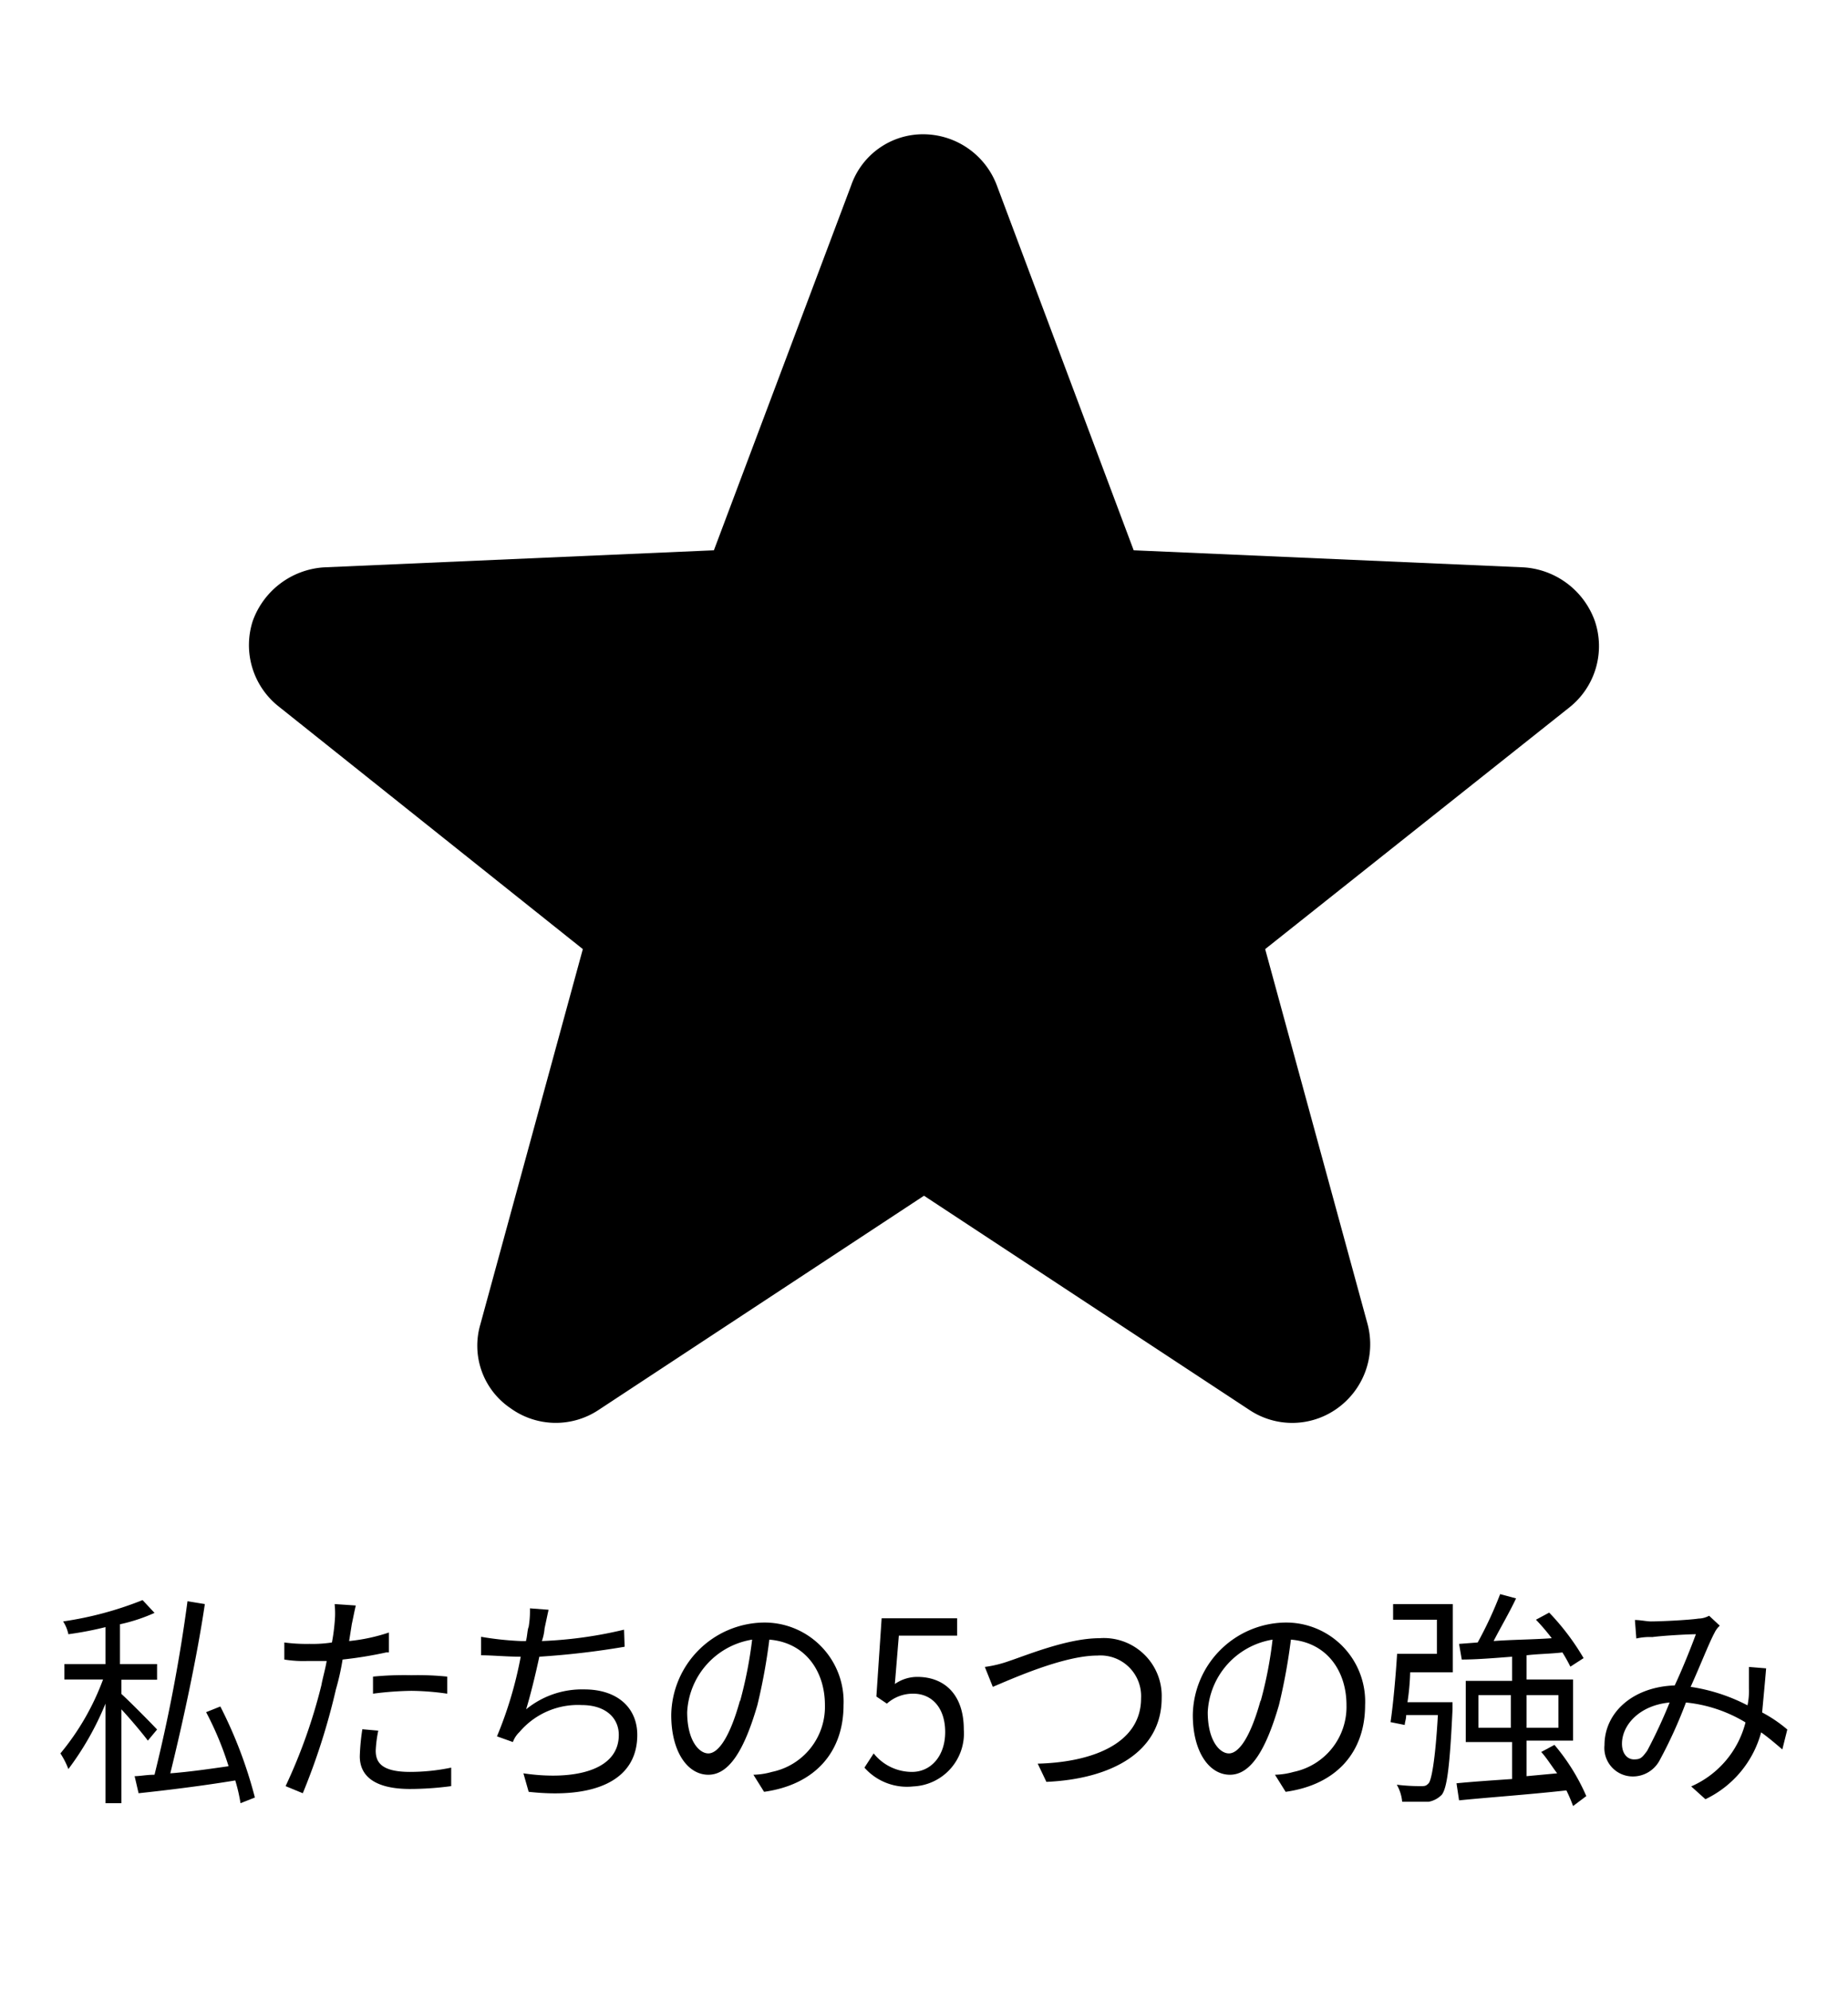
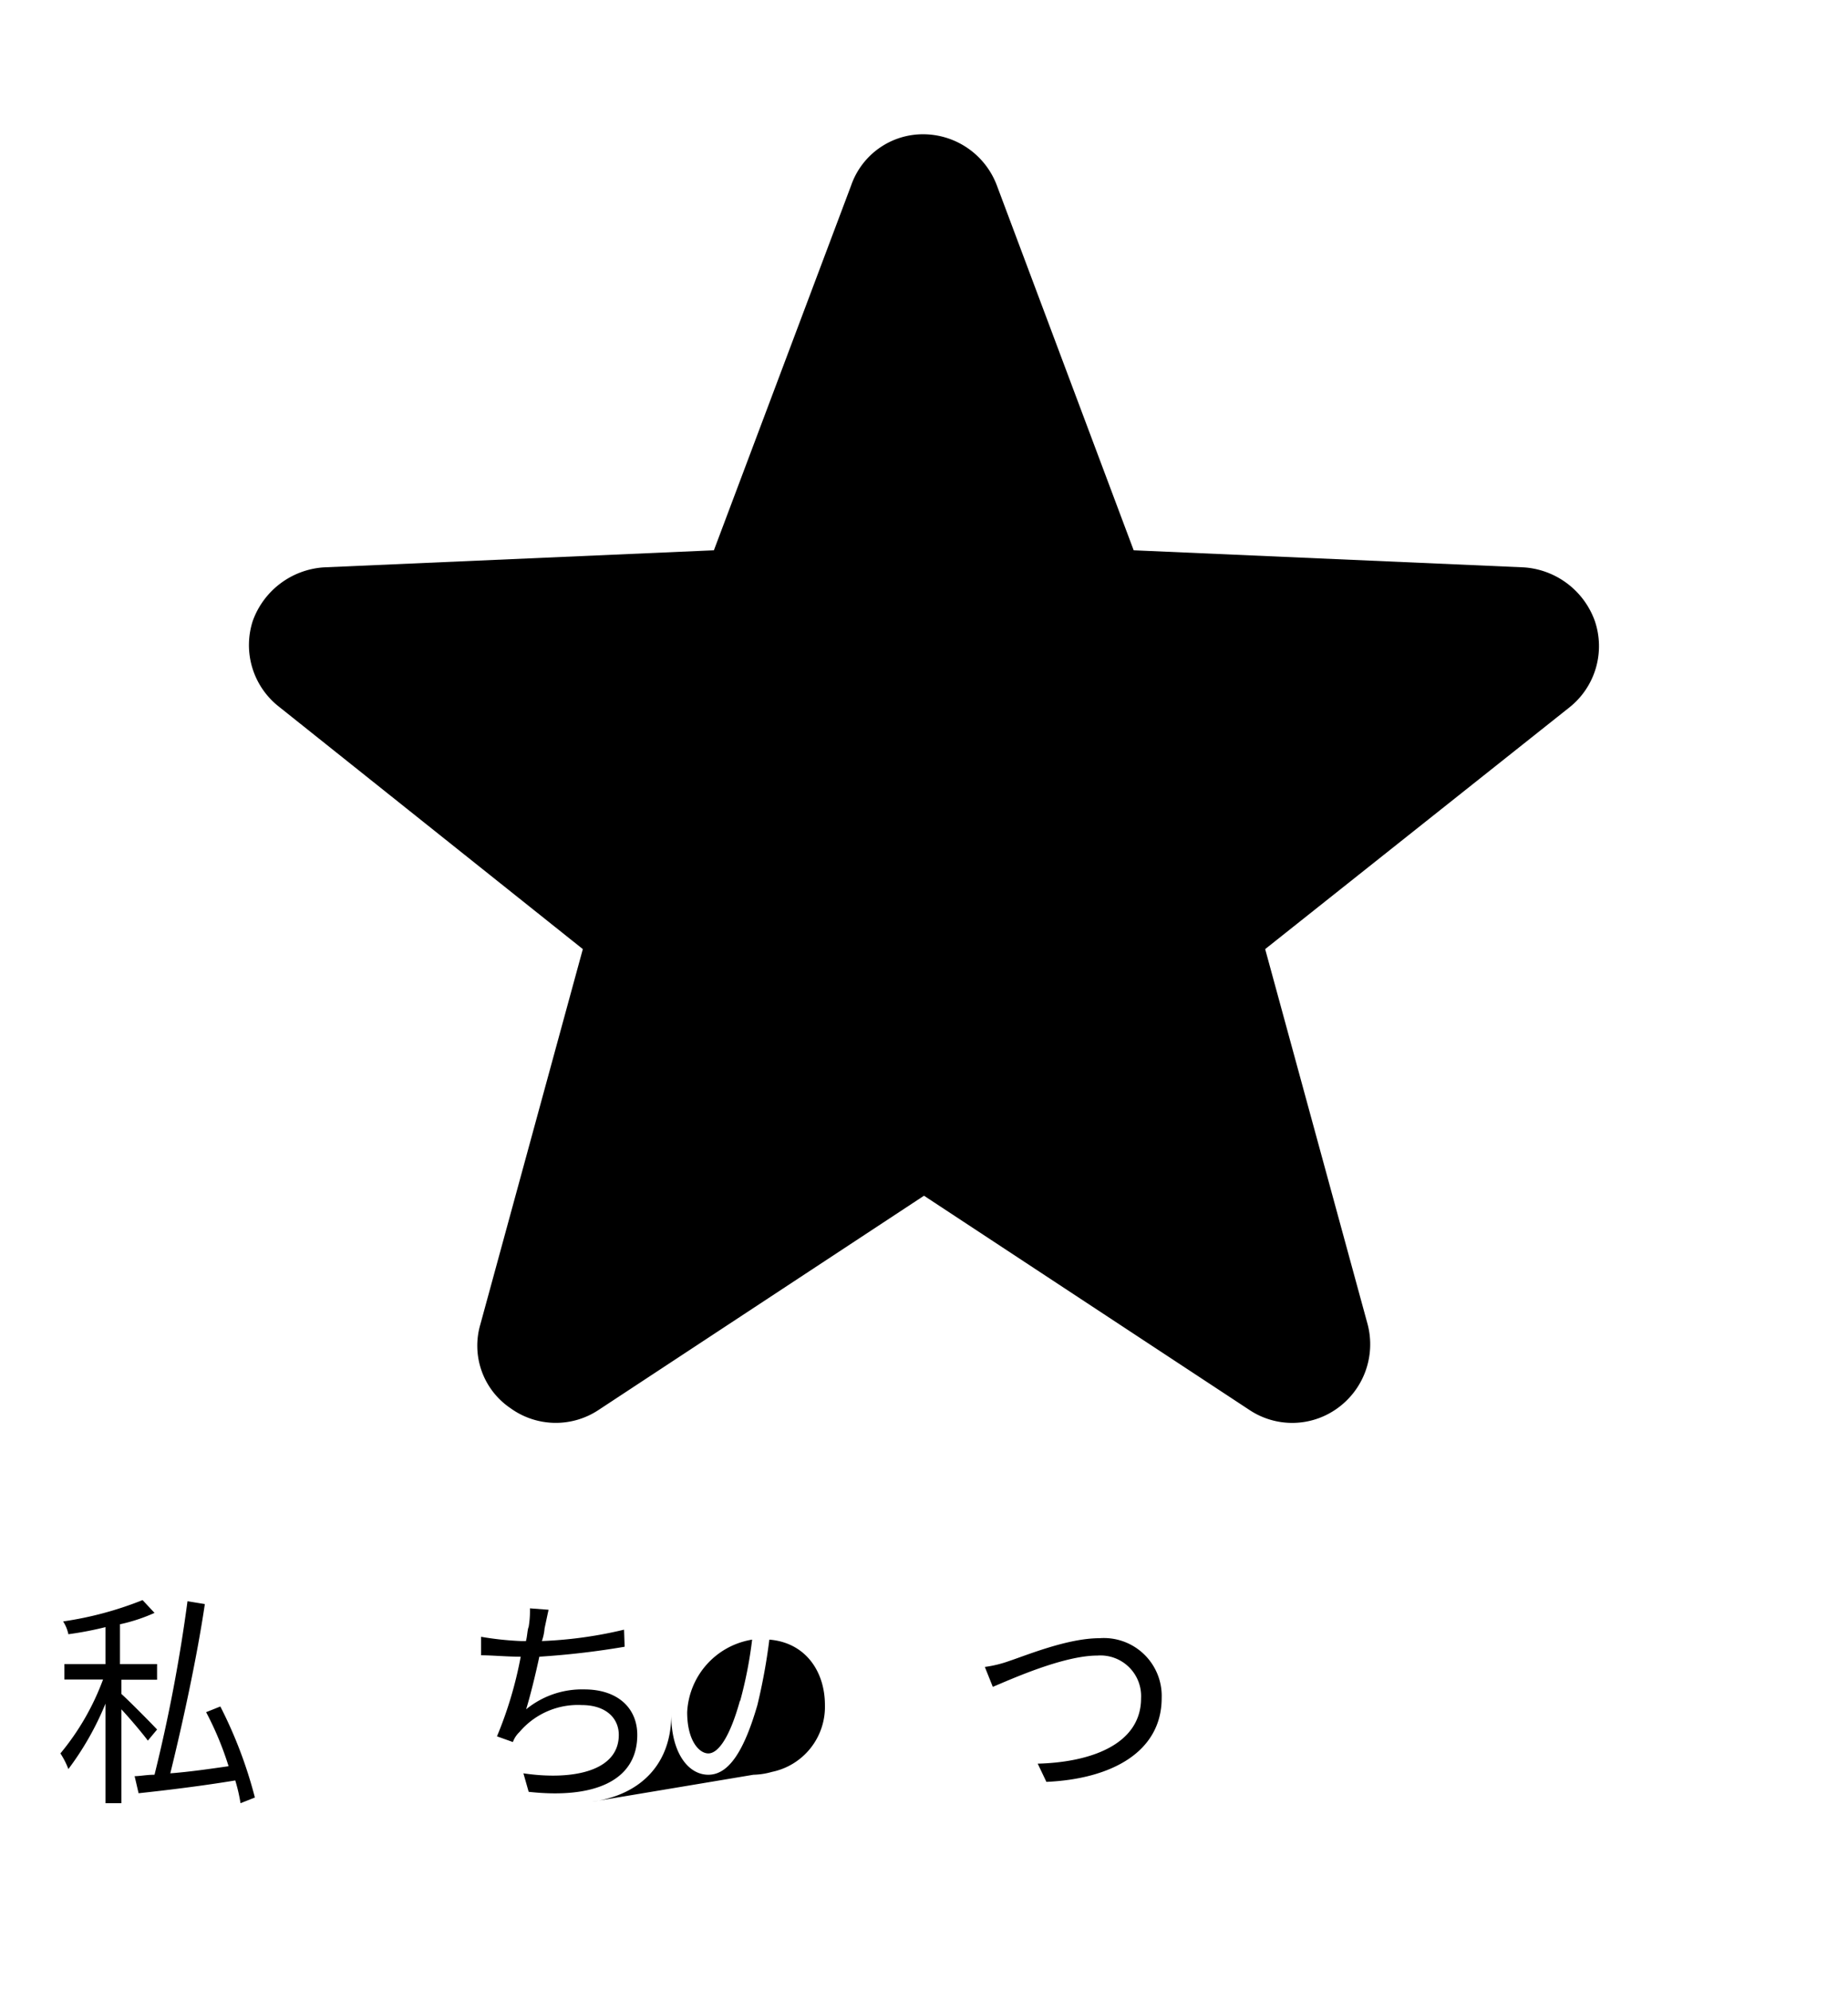
<svg xmlns="http://www.w3.org/2000/svg" id="アウトライン" viewBox="0 0 130 140">
  <defs>
    <style>.cls-1{isolation:isolate;}</style>
  </defs>
  <title>ico_translation のコピー 2</title>
  <g id="ico_translation">
    <g class="cls-1">
      <path d="M10.4,122.38c-.37-.5-1.21-1.5-1.86-2.2v6.6H7.42v-7a20.61,20.61,0,0,1-2.61,4.6,5.71,5.71,0,0,0-.56-1.1,17.75,17.75,0,0,0,3-5.2H4.53V117H7.42v-2.6a24,24,0,0,1-2.61.5,2.62,2.62,0,0,0-.37-.9,24.47,24.47,0,0,0,5.59-1.5l.84.9a12.14,12.14,0,0,1-2.43.8V117h2.61v1.1H8.54v1c.56.5,2.14,2.1,2.51,2.5Zm6.52,4.4a12,12,0,0,0-.37-1.6c-2.42.4-4.94.7-6.8.9l-.28-1.2c.37,0,.84-.1,1.4-.1a112.53,112.53,0,0,0,2.32-12.2l1.22.2c-.56,3.8-1.59,8.5-2.43,11.9,1.31-.1,2.71-.3,4.1-.5a22.42,22.42,0,0,0-1.58-3.8l1-.4a31.17,31.17,0,0,1,2.43,6.4Z" />
-       <path d="M27.17,116.18a28.51,28.51,0,0,1-3.07.5,17.59,17.59,0,0,1-.47,2.1,46.75,46.75,0,0,1-2.33,7.3l-1.21-.5a38,38,0,0,0,2.52-7.1c.09-.5.27-1.1.37-1.7H21.67a8.36,8.36,0,0,1-1.67-.1v-1.2a11.63,11.63,0,0,0,1.77.1,8.93,8.93,0,0,0,1.58-.1,13.27,13.27,0,0,0,.19-1.4,6.26,6.26,0,0,0,0-1.3l1.49.1c-.1.4-.19.9-.28,1.3l-.19,1.2a12.79,12.79,0,0,0,2.8-.6v1.4Zm-.56,5.5a8.66,8.66,0,0,0-.18,1.4c0,.8.37,1.5,2.42,1.5a14.26,14.26,0,0,0,2.89-.3v1.3a22.15,22.15,0,0,1-2.89.2c-2.33,0-3.54-.8-3.54-2.3a15.13,15.13,0,0,1,.18-1.9Zm-.37-3.8a22.71,22.71,0,0,1,2.7-.1,20.49,20.49,0,0,1,2.52.1v1.2a18.67,18.67,0,0,0-2.52-.2,23,23,0,0,0-2.7.2Z" />
      <path d="M43.94,115.78a57.43,57.43,0,0,1-6,.7c-.28,1.3-.65,2.8-.93,3.7a6.21,6.21,0,0,1,4.1-1.4c2.33,0,3.72,1.3,3.72,3.2,0,3.3-3.16,4.5-7.64,4l-.37-1.3c3.36.5,6.71-.1,6.71-2.7,0-1.2-.93-2.1-2.61-2.1a5.39,5.39,0,0,0-4.38,1.9,1.82,1.82,0,0,0-.46.7l-1.12-.4a27.72,27.72,0,0,0,1.67-5.6h0c-1,0-2-.1-2.79-.1v-1.3a21.89,21.89,0,0,0,2.79.3H37c.1-.4.1-.8.19-1a6.82,6.82,0,0,0,.09-1.3l1.31.1c-.09.4-.19.9-.28,1.3a3.63,3.63,0,0,1-.19.9,29.63,29.63,0,0,0,5.78-.8Z" />
-       <path d="M53,124.78a5.07,5.07,0,0,0,1.3-.2,4.67,4.67,0,0,0,3.73-4.7c0-2.4-1.4-4.4-3.91-4.6a41.19,41.19,0,0,1-.84,4.6c-.93,3.2-2,4.9-3.45,4.9s-2.61-1.6-2.61-4.2a6.6,6.6,0,0,1,6.43-6.5,5.56,5.56,0,0,1,5.69,5.8c0,3.3-2,5.6-5.59,6.1Zm-.93-5.2a29.78,29.78,0,0,0,.84-4.3,5.44,5.44,0,0,0-4.57,5.1c0,2,.84,2.9,1.49,2.9S51.3,122.28,52.05,119.58Z" />
-       <path d="M60.81,124.28l.65-1a3.44,3.44,0,0,0,2.7,1.3c1.31,0,2.33-1.1,2.33-2.8s-.93-2.7-2.24-2.7a2.73,2.73,0,0,0-1.86.7l-.74-.5.37-5.5h5.31V115h-4.1l-.28,3.4a2.75,2.75,0,0,1,1.58-.5c1.87,0,3.27,1.2,3.27,3.7a3.73,3.73,0,0,1-3.55,4A4,4,0,0,1,60.81,124.28Z" />
+       <path d="M53,124.78a5.07,5.07,0,0,0,1.3-.2,4.67,4.67,0,0,0,3.73-4.7c0-2.4-1.4-4.4-3.91-4.6a41.19,41.19,0,0,1-.84,4.6c-.93,3.2-2,4.9-3.45,4.9s-2.61-1.6-2.61-4.2c0,3.3-2,5.6-5.59,6.1Zm-.93-5.2a29.78,29.78,0,0,0,.84-4.3,5.44,5.44,0,0,0-4.57,5.1c0,2,.84,2.9,1.49,2.9S51.3,122.28,52.05,119.58Z" />
      <path d="M71,116.78c1.21-.4,4.1-1.6,6.34-1.6a4.07,4.07,0,0,1,4.38,4.2c0,3.8-3.54,5.7-8.11,5.9L73,124c3.82-.1,7.27-1.4,7.27-4.6a2.86,2.86,0,0,0-3.07-3c-2.43,0-6.15,1.7-7.36,2.2l-.56-1.4A8.33,8.33,0,0,0,71,116.78Z" />
-       <path d="M89.69,124.78a5.22,5.22,0,0,0,1.31-.2,4.67,4.67,0,0,0,3.72-4.7c0-2.4-1.39-4.4-3.91-4.6a41.19,41.19,0,0,1-.84,4.6c-.93,3.2-2,4.9-3.45,4.9s-2.61-1.6-2.61-4.2a6.6,6.6,0,0,1,6.43-6.5,5.56,5.56,0,0,1,5.69,5.8c0,3.3-2,5.6-5.59,6.1Zm-1-5.2a28.5,28.5,0,0,0,.83-4.3,5.44,5.44,0,0,0-4.56,5.1c0,2,.84,2.9,1.49,2.9S87.92,122.28,88.67,119.58Z" />
-       <path d="M102.18,119.68v.5c-.19,4-.38,5.5-.75,6a1.74,1.74,0,0,1-.93.5H98.64a3,3,0,0,0-.38-1.2,13.3,13.3,0,0,0,1.68.1c.28,0,.37,0,.56-.2s.47-1.6.65-4.8H98.92c0,.3-.1.5-.1.7l-1-.2c.18-1.2.37-3.3.46-4.8h2.8v-2.4H98v-1.1h4.2v4.8h-3a16.55,16.55,0,0,1-.19,2.1Zm8.48,7.3a10.91,10.91,0,0,0-.47-1.1c-2.7.3-5.59.5-7.55.7l-.18-1.2c1-.1,2.42-.2,3.91-.3v-2.6h-3.26v-4.3h3.26v-1.7c-1.3.1-2.52.2-3.54.2l-.19-1.1,1.31-.1a27.22,27.22,0,0,0,1.58-3.4l1.12.3c-.47,1-1.12,2.1-1.58,3,1.3-.1,2.7-.1,4.09-.2a15,15,0,0,0-1.11-1.3l.93-.5a17,17,0,0,1,2.42,3.2l-.93.6a11.32,11.32,0,0,0-.56-1c-.84.1-1.68.1-2.52.2v1.7h3.27v4.3h-3.27v2.5l2.15-.2c-.38-.5-.75-1.1-1.12-1.5l.93-.5a14.48,14.48,0,0,1,2.24,3.6Zm-4.38-5.5v-2.3H104v2.3Zm1.11-2.3v2.3h2.24v-2.3Z" />
-       <path d="M125.38,123c-.47-.4-.93-.8-1.49-1.2a7.33,7.33,0,0,1-3.92,4.7l-1-.9a6.72,6.72,0,0,0,3.82-4.5,10,10,0,0,0-4.19-1.4,32.48,32.48,0,0,1-1.87,4.1,2.13,2.13,0,0,1-1.86,1.1,2,2,0,0,1-2-2.2c0-2.3,2-4.1,4.94-4.2.56-1.2,1.12-2.6,1.49-3.6-.56,0-2.33.1-3.07.2a4.21,4.21,0,0,0-1.12.1l-.1-1.3c.38,0,.84.1,1.12.1.75,0,2.71-.1,3.36-.2a1.61,1.61,0,0,0,.74-.2l.75.7a1.61,1.61,0,0,0-.37.5c-.38.7-1,2.3-1.68,3.8a12.71,12.71,0,0,1,4,1.3,4.87,4.87,0,0,0,.1-1.2v-1.5l1.21.1c-.09,1.1-.19,2.1-.28,3.1a9.67,9.67,0,0,1,1.77,1.2Zm-7.92-3.3c-2.15.2-3.36,1.6-3.36,2.9,0,.7.38,1.1.84,1.1s.56-.1.93-.6A35.72,35.72,0,0,0,117.46,119.68Z" />
    </g>
    <path d="M112.19,43.66a5.71,5.71,0,0,0-5-3.77l-27.44-1.2L70.13,13.05A5.55,5.55,0,0,0,65,9.44a5.35,5.35,0,0,0-5.13,3.61L50.22,38.69l-27.44,1.2a5.71,5.71,0,0,0-5,3.77,5.5,5.5,0,0,0,1.81,6L41,66.73,33.79,93.12A5.3,5.3,0,0,0,35.9,99a5.44,5.44,0,0,0,6.18.15L65,84.07,87.92,99.15A5.43,5.43,0,0,0,94.1,99a5.54,5.54,0,0,0,2.11-5.88L89,66.73l21.41-17A5.5,5.5,0,0,0,112.19,43.66Z" />
  </g>
</svg>